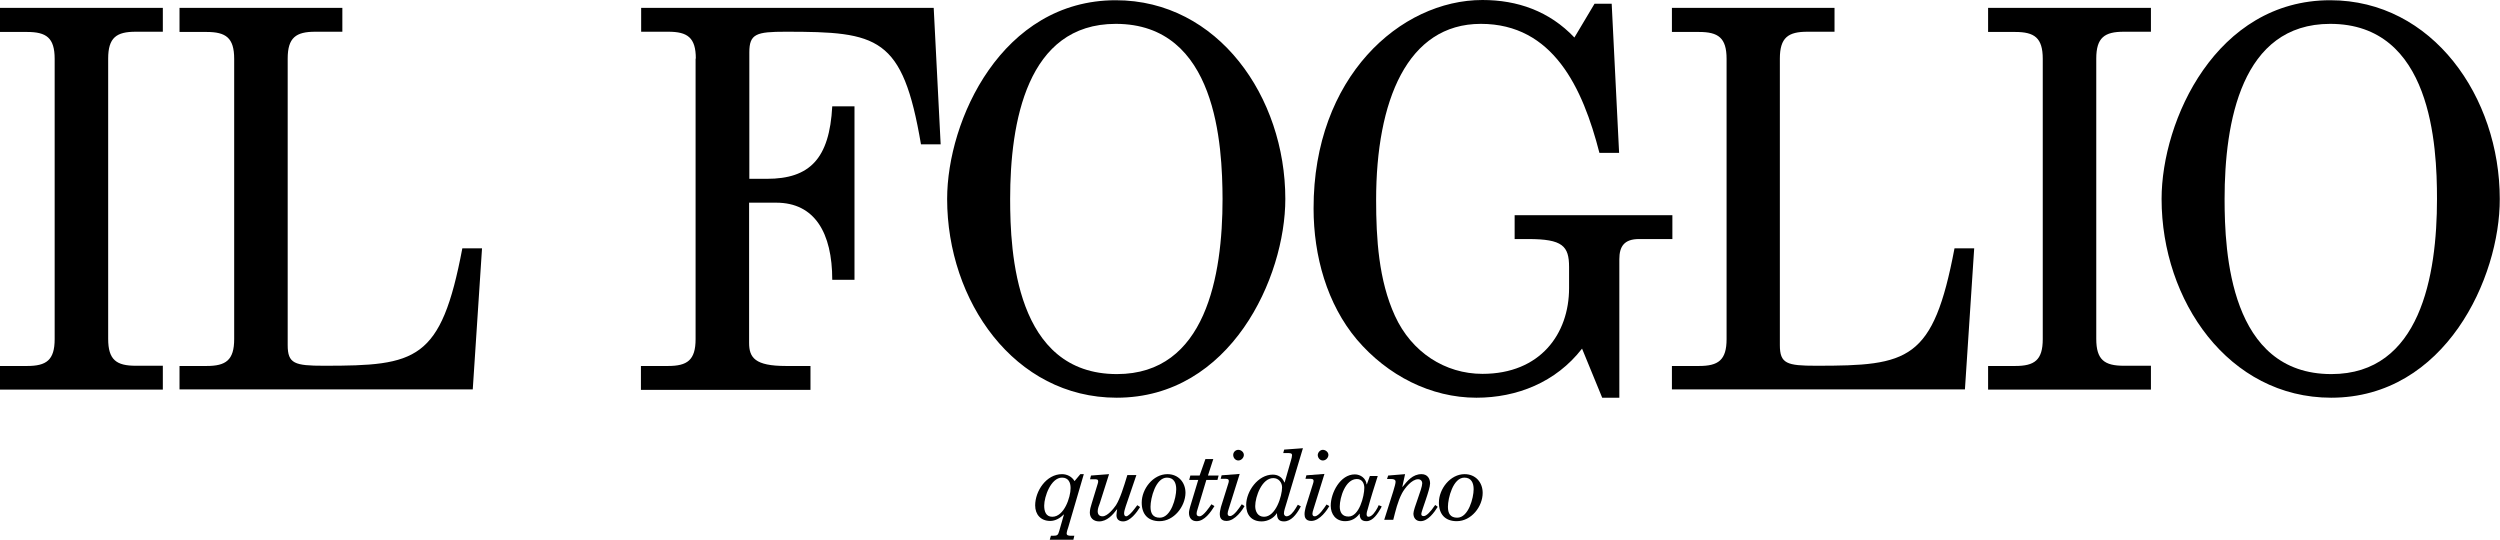
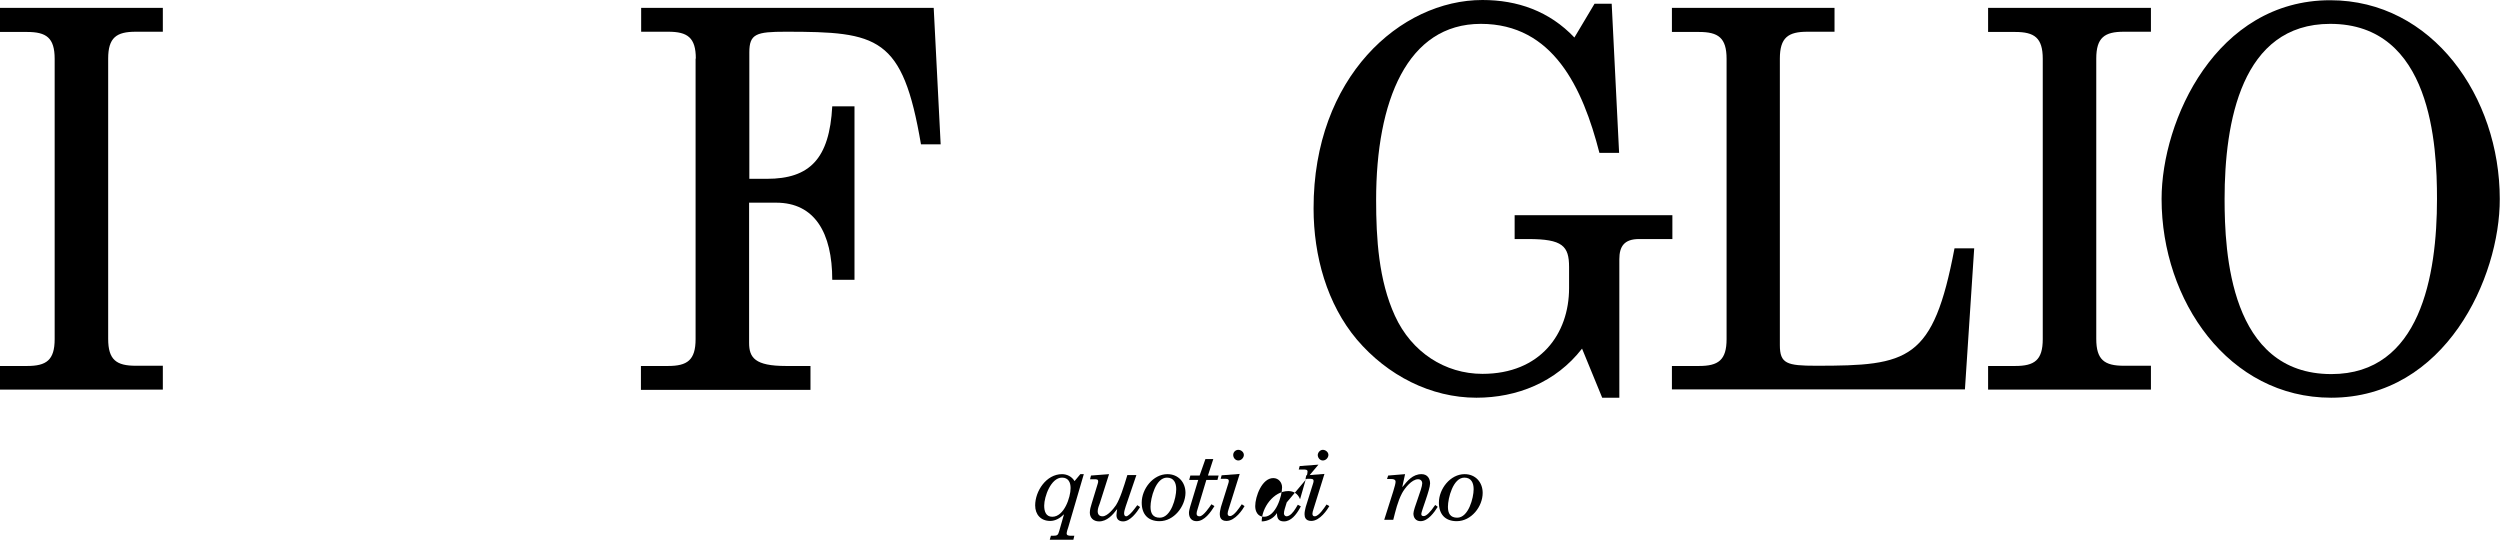
<svg xmlns="http://www.w3.org/2000/svg" version="1.1" id="Livello_1" x="0px" y="0px" viewBox="0 0 1079.3 233" style="enable-background:new 0 0 1079.3 233;" xml:space="preserve">
  <g>
    <g>
      <g>
        <path d="M0,158h11.7c8.3,0,11.9-2.5,11.9-11.6v-121c0-9.1-3.6-11.6-11.9-11.6H0V3.4h70.3v10.3H58.6c-8.3,0-11.9,2.5-11.9,11.6     v121c0,9.1,3.6,11.6,11.9,11.6h11.7v10.3H0V158z" />
-         <path d="M77.5,3.4h70.3v10.3h-11.7c-8.3,0-11.9,2.5-11.9,11.6v123.7c0,8,3,8.9,15.7,8.9c39.9,0,50.5-2.1,59.7-50.7h8.5l-4,60.9     H77.5V158h11.7c8.3,0,11.9-2.5,11.9-11.6v-121c0-9.1-3.6-11.6-11.9-11.6H77.5V3.4z" />
        <path d="M300.4,25.3c0-9.1-3.6-11.6-11.9-11.6h-11.7V3.4h126.3l3,58.9h-8.5c-7.9-46.6-18.5-48.6-58.4-48.6     c-12.7,0-15.7,0.9-15.7,8.9v54.6h7.6c18.5,0,27-8.7,28.2-31.3h9.6v74.9h-9.6c0-20.3-7.6-33.3-24.2-33.3h-11.7v60.5     c0,6.4,2.5,10,15.9,10h10.6v10.3h-73.2V158h11.7c8.3,0,11.9-2.5,11.9-11.6V25.3z" />
-         <path d="M482.1,171.7c-44.2,0-73.2-41.8-73.2-85.8c0-34,23.6-85.8,72.8-85.8c44.2,0,73.2,41.8,73.2,85.8     C554.9,119.8,531.3,171.7,482.1,171.7z M481.7,10.3c-38.4,0-45.6,42.5-45.6,75.6c0,23.1,2.3,75.6,46.1,75.6     c38.4,0,45.6-42.5,45.6-75.6C527.7,62.8,525.4,10.3,481.7,10.3z" />
        <path d="M688.4,1.6h7.4l3.2,64.4h-8.5c-7.2-28.1-20-55.7-51.2-55.7c-31.8,0-45.2,33.3-45.2,76c0,16.7,1.1,34.7,8.1,50     c7.2,15.8,21.7,25.1,37.8,25.1c25,0,37.4-17.3,37.4-37v-9.1c0-9.1-2.8-12.1-17.6-12.1h-5.9V92.9H722v10.3h-14.4     c-6.4,0-8.5,3.2-8.5,8.7v59.8h-7.4l-8.7-21.2c-11.3,14.6-28.2,21.2-45.6,21.2c-19.7,0-38.4-9.6-51.6-25.1     c-12.9-15.3-18.7-36.1-18.7-56.6C567,33.3,604.6,0,640,0c15.1,0,28.9,4.8,39.7,16.2L688.4,1.6z" />
        <path d="M721.8,3.4H792v10.3h-11.7c-8.3,0-11.9,2.5-11.9,11.6v123.7c0,8,3,8.9,15.7,8.9c39.9,0,50.5-2.1,59.7-50.7h8.5l-4,60.9     H721.8V158h11.7c8.3,0,11.9-2.5,11.9-11.6v-121c0-9.1-3.6-11.6-11.9-11.6h-11.7V3.4z" />
        <path d="M858.3,158h11.7c8.3,0,11.9-2.5,11.9-11.6v-121c0-9.1-3.6-11.6-11.9-11.6h-11.7V3.4h70.3v10.3h-11.7     c-8.3,0-11.9,2.5-11.9,11.6v121c0,9.1,3.6,11.6,11.9,11.6h11.7v10.3h-70.3V158z" />
        <path d="M1006.4,171.7c-44.2,0-73.2-41.8-73.2-85.8c0-34,23.6-85.8,72.8-85.8c44.2,0,73.2,41.8,73.2,85.8     C1079.3,119.8,1055.7,171.7,1006.4,171.7z M1006,10.3c-38.4,0-45.6,42.5-45.6,75.6c0,23.1,2.3,75.6,46.1,75.6     c38.4,0,45.6-42.5,45.6-75.6C1052.1,62.8,1049.8,10.3,1006,10.3z" />
      </g>
    </g>
  </g>
  <g>
    <g>
      <g>
        <path d="M453.7,231.3h0.9c1.9,0,2.2-0.3,2.7-2.1l2-7l-0.1-0.1c-1.5,1.6-3.6,2.8-5.8,2.8c-4.1,0-6.5-2.8-6.5-6.7     c0-6.2,4.8-13.5,11.6-13.5c2.1,0,4.2,1,5.4,3l2.5-3h1.5l-6.7,22.9c-0.3,0.8-0.7,2.1-0.7,2.7c0,0.8,0.7,1,1.9,1h1.4l-0.4,1.7     h-10.2L453.7,231.3z M458.5,206.2c-4.8,0-7.7,8.2-7.7,12.1c0,2.4,0.7,4.8,3.5,4.8c5.1,0,7.9-8.4,7.9-12.4     C462.2,208.2,461.2,206.2,458.5,206.2z" />
        <path d="M471,205.3l7.8-0.6l-4,12.6c-0.3,0.8-0.9,2.2-0.9,3.4c0,1.5,0.8,2.2,2.1,2.2c2.1,0,4.7-3.2,5.8-4.8     c1.8-2.9,3.3-7.7,4.9-13h3.9l-4.6,13.5c-0.4,1.2-0.7,2.3-0.7,3c0,0.8,0.3,1.3,0.9,1.3c0.8,0,2.4-1.6,3.5-3.1l1.3-1.7l1.2,0.8     c-1.4,2.3-4.3,6.2-7.3,6.2c-1.8,0-2.9-0.9-2.9-2.7c0-0.9,0.2-1.7,0.3-2.5h-0.1c-1.8,2.4-4.3,5.2-7.7,5.2c-2.5,0-4-1.6-4-3.8     c0-1.2,0.4-2.7,0.8-3.9l2.5-8.2c0.1-0.4,0.3-0.8,0.3-1.4c0-0.9-0.7-0.9-1.6-0.9h-1.9L471,205.3z" />
        <path d="M500.6,225c-5,0-7.7-3-7.7-8c0-5.9,4.9-12.3,11.1-12.3c4.7,0,7.8,3.5,7.8,8.1C511.7,218.7,506.8,225,500.6,225z      M507.8,211.2c0-2.7-1-5-4-5c-4.9,0-7.1,8.9-7.1,12.6c0,2.8,1,4.7,4,4.7C505.6,223.5,507.8,214.9,507.8,211.2z" />
        <path d="M517.3,207.2h-3.9l0.5-1.9h4l2.5-7.1h3.4l-2.3,7.1h4.6l-0.5,1.9h-4.8l-3.9,13c-0.2,0.5-0.3,1.1-0.3,1.6     c0,0.8,0.5,1.1,1.3,1.1c1.6,0,4.3-4,5.1-5.2l1.3,0.8c-1.6,2.6-4.3,6.5-7.7,6.5c-2.2,0-3.3-1.5-3.3-3.6c0-0.8,0.3-1.8,0.5-2.6     L517.3,207.2z" />
        <path d="M537.3,218.5c-0.8,1.4-4,6.4-7.8,6.4c-2.5,0-2.9-1.7-2.9-2.9c0-1,0.2-1.8,0.5-3.1l3.1-9.9c0.1-0.4,0.3-0.8,0.3-1.4     c0-0.9-0.9-0.9-1.9-0.9h-1.6l0.4-1.5l7.8-0.6l-4.8,15.3c-0.2,0.6-0.4,1.3-0.4,1.8c0,0.8,0.4,1.1,1,1.1c1.8,0,4.2-3.8,5.1-5.1     L537.3,218.5z M534.6,194.2c1.2,0,2.4,1,2.4,2.2c0,1.2-1.1,2.4-2.4,2.4c-1.2,0-2.2-1.1-2.2-2.4     C532.4,195.2,533.4,194.2,534.6,194.2z" />
-         <path d="M555.5,216.9c-0.7,2.4-1.2,3.6-1.2,4.8c0,0.6,0.5,1.2,1.1,1.2c1.5,0,3-1.8,4-3.5l0.9-1.5l1.3,0.7l-0.6,1.1     c-1.4,2.4-3.6,5.4-6.7,5.4c-2.4,0-3-1.4-3-3.5h-0.1c-1.3,2.1-3.9,3.5-6.5,3.5c-4.4,0-6.7-2.8-6.7-7.1c0-5.9,5.1-13.1,11.5-13.1     c2.2,0,4.1,1.1,5,3.4h0.1l2.7-9.4c0.3-1,0.5-1.8,0.5-2.4c0-0.9-0.9-0.9-1.9-0.9h-1.9l0.4-1.5l8.1-0.6L555.5,216.9z M545.7,223.1     c5.1,0,7.8-9,7.8-12.7c0-2.1-1.5-4-3.8-4c-4.9,0-7.8,8-7.8,12.1C541.9,220.8,543,223.1,545.7,223.1z" />
+         <path d="M555.5,216.9c-0.7,2.4-1.2,3.6-1.2,4.8c0,0.6,0.5,1.2,1.1,1.2c1.5,0,3-1.8,4-3.5l0.9-1.5l1.3,0.7l-0.6,1.1     c-1.4,2.4-3.6,5.4-6.7,5.4c-2.4,0-3-1.4-3-3.5h-0.1c-1.3,2.1-3.9,3.5-6.5,3.5c0-5.9,5.1-13.1,11.5-13.1     c2.2,0,4.1,1.1,5,3.4h0.1l2.7-9.4c0.3-1,0.5-1.8,0.5-2.4c0-0.9-0.9-0.9-1.9-0.9h-1.9l0.4-1.5l8.1-0.6L555.5,216.9z M545.7,223.1     c5.1,0,7.8-9,7.8-12.7c0-2.1-1.5-4-3.8-4c-4.9,0-7.8,8-7.8,12.1C541.9,220.8,543,223.1,545.7,223.1z" />
        <path d="M573.9,218.5c-0.8,1.4-4,6.4-7.8,6.4c-2.5,0-2.9-1.7-2.9-2.9c0-1,0.2-1.8,0.5-3.1l3.1-9.9c0.1-0.4,0.3-0.8,0.3-1.4     c0-0.9-0.9-0.9-1.9-0.9h-1.6l0.4-1.5l7.8-0.6L567,220c-0.2,0.6-0.4,1.3-0.4,1.8c0,0.8,0.4,1.1,1,1.1c1.8,0,4.2-3.8,5.1-5.1     L573.9,218.5z M571.1,194.2c1.2,0,2.4,1,2.4,2.2c0,1.2-1.1,2.4-2.4,2.4c-1.2,0-2.2-1.1-2.2-2.4C569,195.2,570,194.2,571.1,194.2z     " />
-         <path d="M596.5,218.6l-0.3,0.7c-1.4,2.4-3.4,5.7-6.3,5.7c-2.2,0-2.9-1.2-2.9-3.2h-0.1c-1.5,2.1-3.6,3.2-6.2,3.2     c-4,0-6.2-3-6.2-6.7c0-5.5,4.1-13.5,10.4-13.5c2.5,0,4.8,1.7,5.1,4.3h0.1l1.3-3.6h3.4c-1.5,4.7-3,9.4-4.3,14.2     c-0.3,0.9-0.5,1.6-0.5,2.4c0,0.6,0.3,1,0.8,1c1.5,0,3-2.2,3.9-3.9l0.5-1.1L596.5,218.6z M585.8,206.8c-5,0-7.4,8-7.4,11.9     c0,2.5,1.1,4.3,3.7,4.3h0.1c4.6,0,6.8-8.8,6.8-12.4C589,208.6,588,206.8,585.8,206.8z" />
        <path d="M620.7,218.8c-1.5,2.4-4.2,6.2-7.4,6.2c-2,0-3.1-1.4-3.1-3.3c0-2.1,3.8-10.7,3.8-13c0-1.1-0.7-1.8-1.8-1.8     c-2.7,0-5.7,3.8-6.9,6c-1.9,3.6-2.8,7.6-3.8,11.5h-3.9l3.9-12.3c0.6-1.9,1-3.5,1-4.1c0-0.5-0.2-1.2-1.9-1.2h-1.8l0.5-1.5l7.3-0.6     l-1.2,5.5h0.1c2.1-2.6,4.4-5.5,8.2-5.5c2.6,0,3.7,2,3.7,4c0,2.7-3.8,12-3.8,13.2c0,0.8,0.5,0.9,1.1,0.9c1.1,0,2.9-1.8,4.9-4.8     L620.7,218.8z" />
        <path d="M628.9,225c-5,0-7.7-3-7.7-8c0-5.9,4.9-12.3,11.1-12.3c4.7,0,7.8,3.5,7.8,8.1C640.1,218.7,635.2,225,628.9,225z      M636.2,211.2c0-2.7-1-5-4-5c-4.9,0-7.1,8.9-7.1,12.6c0,2.8,1,4.7,4,4.7C634,223.5,636.2,214.9,636.2,211.2z" />
      </g>
    </g>
  </g>
</svg>